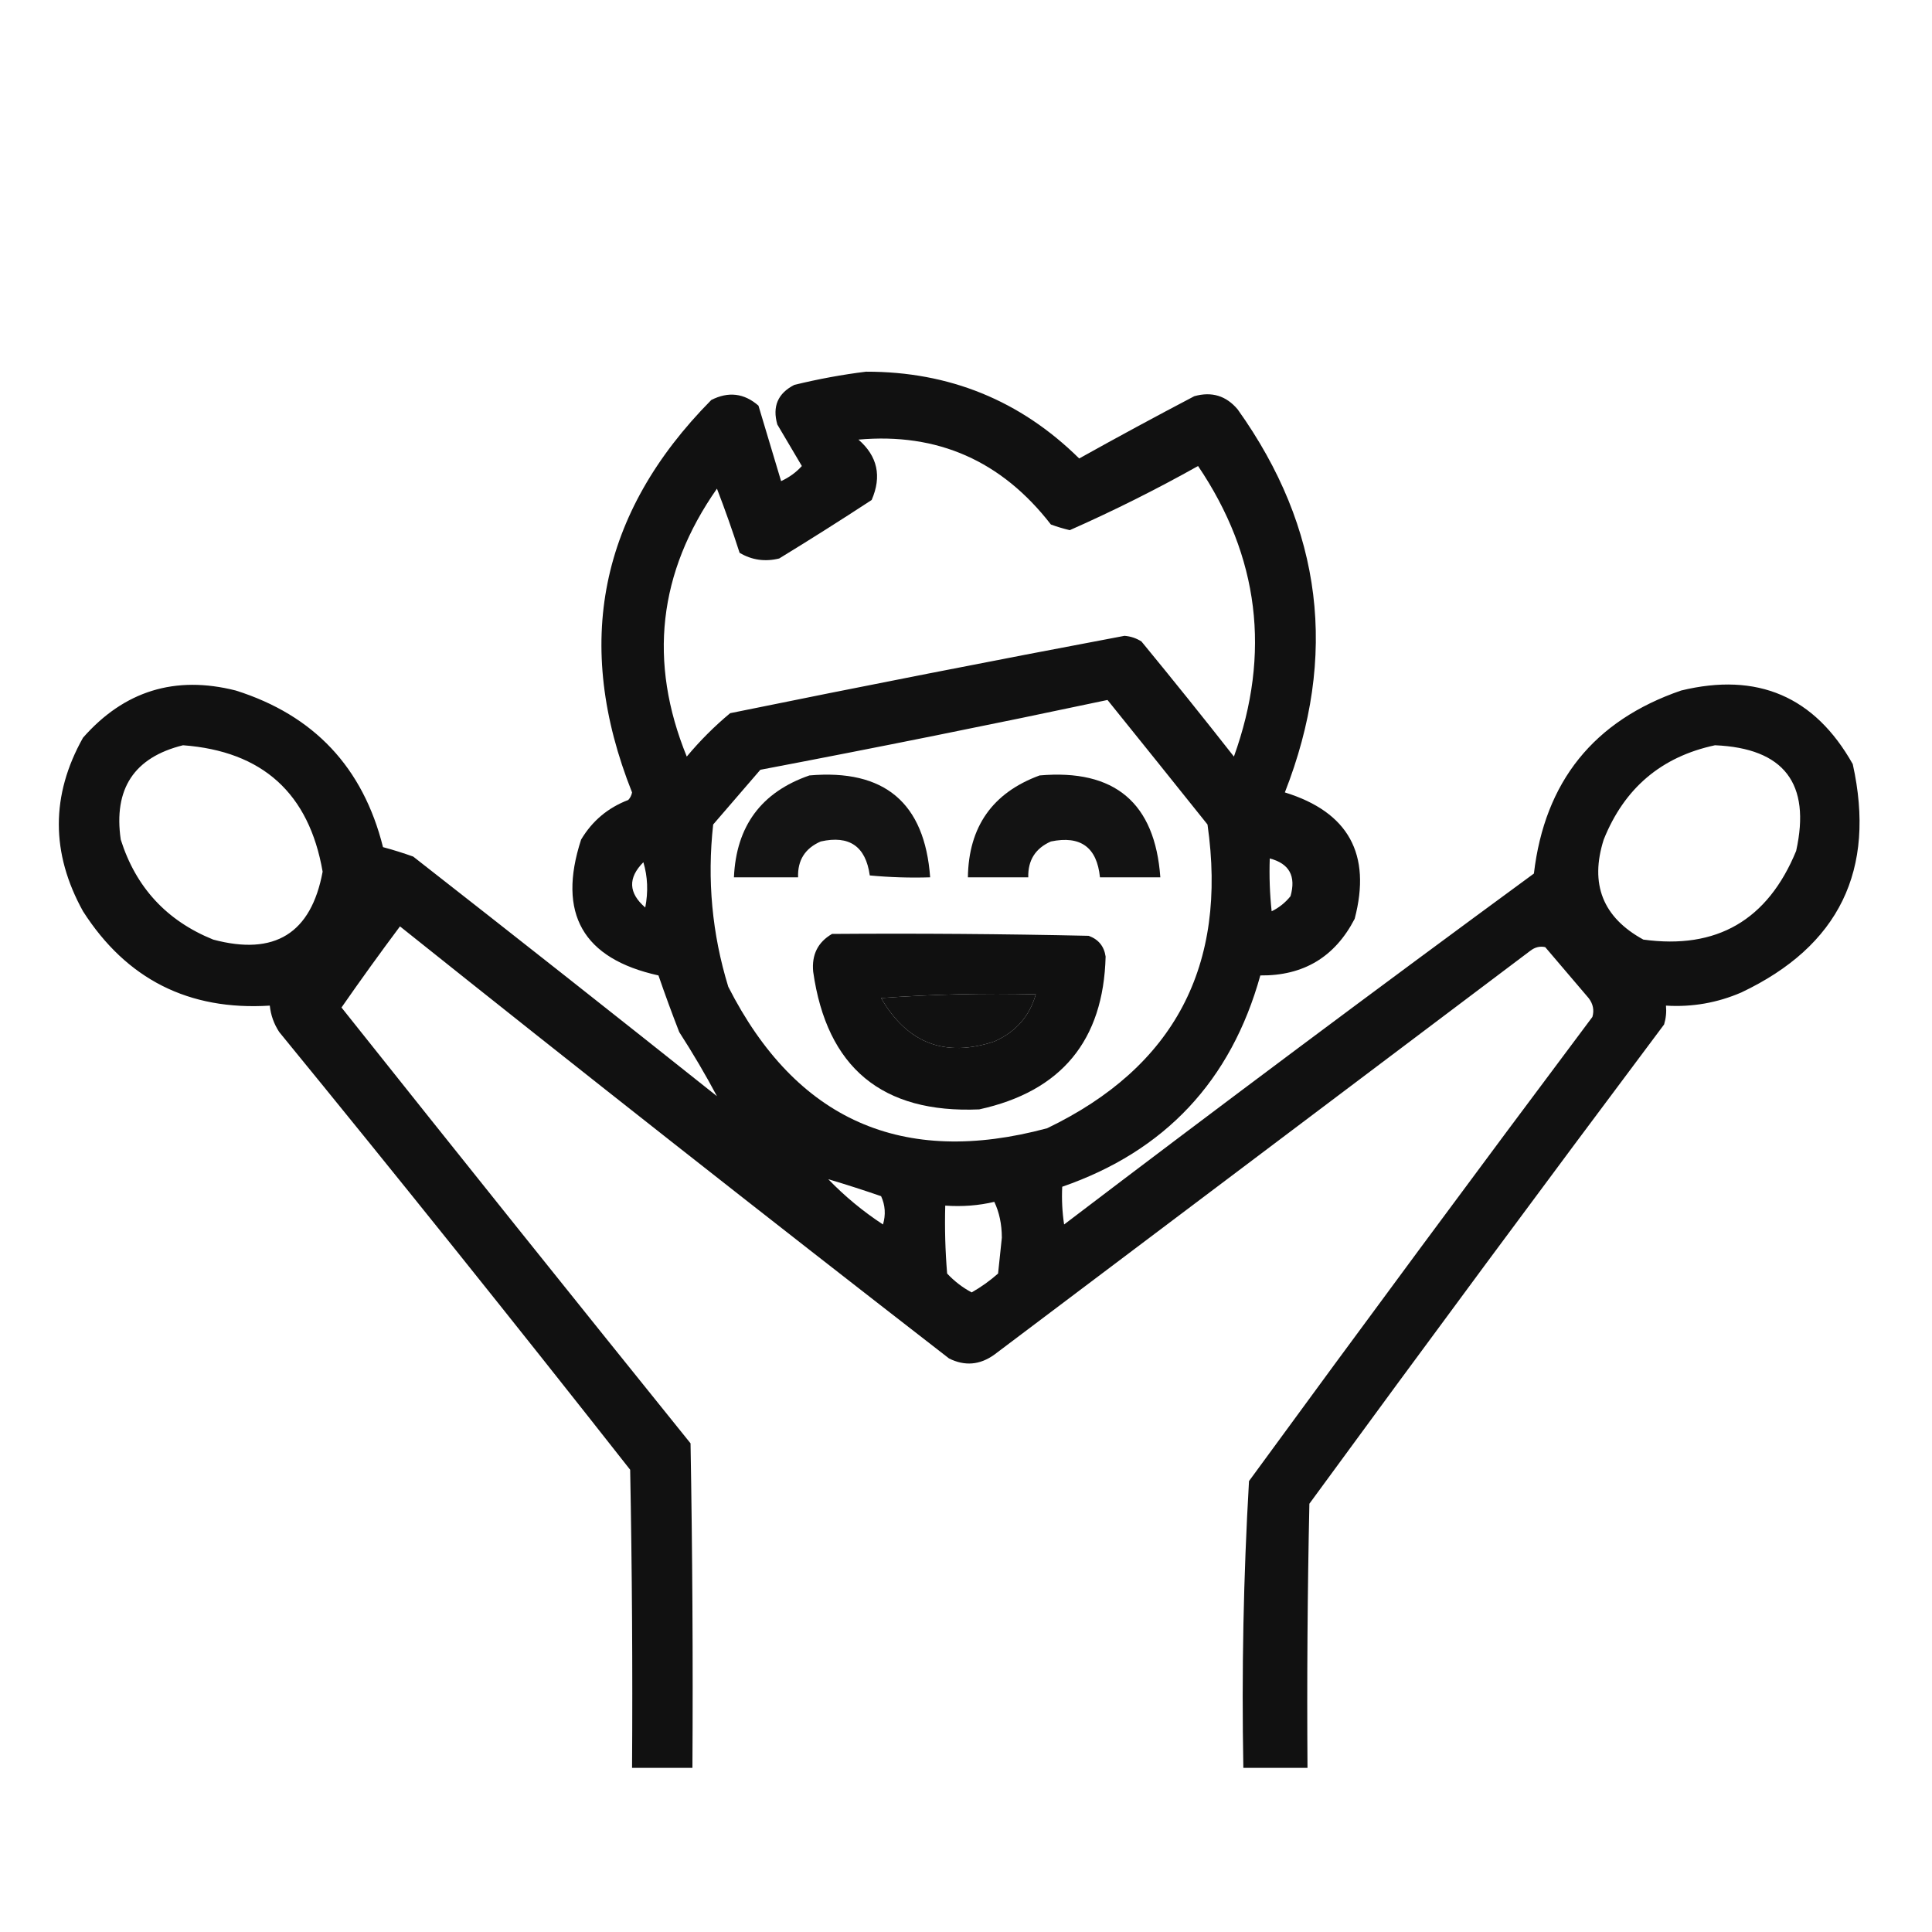
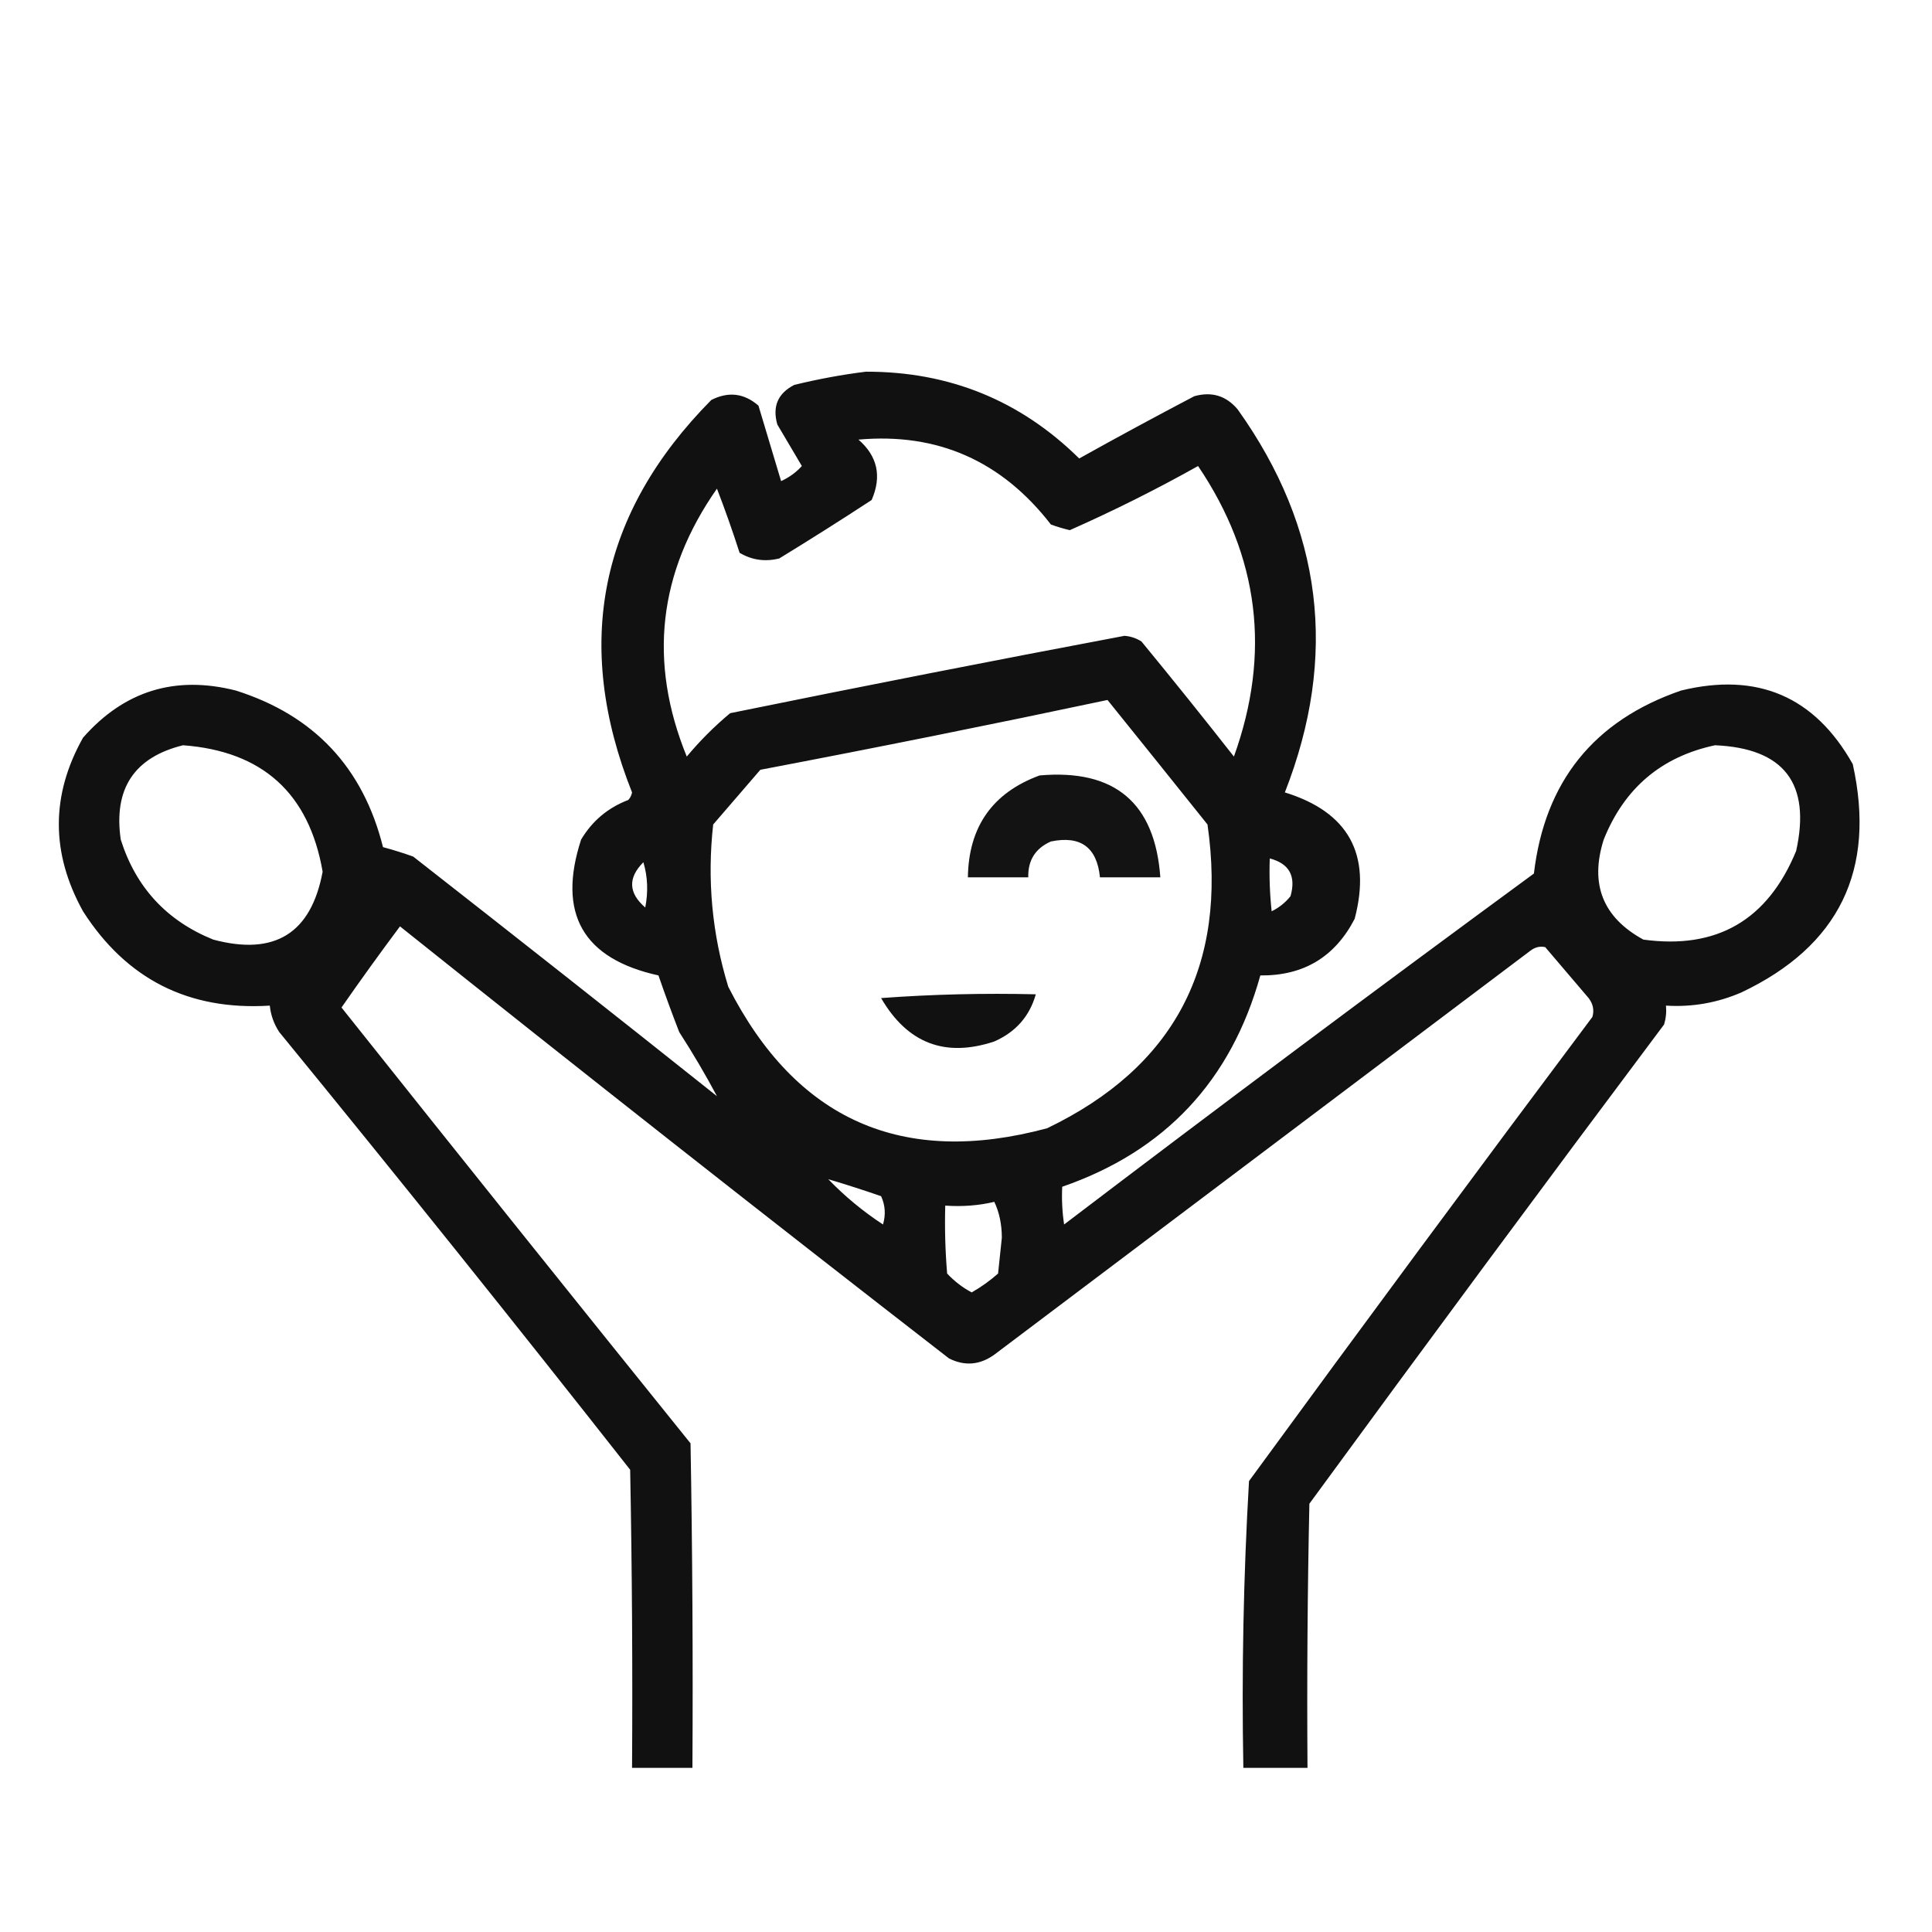
<svg xmlns="http://www.w3.org/2000/svg" style="shape-rendering:geometricPrecision; text-rendering:geometricPrecision; image-rendering:optimizeQuality; fill-rule:evenodd; clip-rule:evenodd" height="512px" width="512px" version="1.1">
  <g>
    <path d="M 229.5,98.5 C 251.579,98.464 270.412,106.131 286,121.5C 296.087,115.873 306.254,110.373 316.5,105C 321.117,103.703 324.95,104.87 328,108.5C 350.504,140.032 354.67,173.865 340.5,210C 357.344,215.195 363.51,226.362 359,243.5C 353.761,253.621 345.428,258.621 334,258.5C 326.234,286.417 308.734,305.083 281.5,314.5C 281.335,317.85 281.502,321.183 282,324.5C 323.232,293.135 364.732,262.135 406.5,231.5C 409.382,207.125 422.382,190.959 445.5,183C 465.742,178.07 480.909,184.57 491,202.5C 497.211,230.55 487.378,250.717 461.5,263C 455.11,265.764 448.443,266.931 441.5,266.5C 441.66,268.199 441.494,269.866 441,271.5C 409.423,313.655 378.089,355.989 347,398.5C 346.5,421.831 346.333,445.164 346.5,468.5C 340.833,468.5 335.167,468.5 329.5,468.5C 329.028,443.102 329.528,417.769 331,392.5C 361.089,351.322 391.423,310.322 422,269.5C 422.52,267.711 422.187,266.044 421,264.5C 417.167,260 413.333,255.5 409.5,251C 408.092,250.685 406.759,251.018 405.5,252C 358.167,287.667 310.833,323.333 263.5,359C 259.667,361.753 255.667,362.086 251.5,360C 202.728,322.195 154.228,284.028 106,245.5C 100.711,252.578 95.544,259.745 90.5,267C 121.213,305.591 152.047,344.091 183,382.5C 183.5,411.165 183.667,439.831 183.5,468.5C 178.167,468.5 172.833,468.5 167.5,468.5C 167.667,442.165 167.5,415.831 167,389.5C 136.38,350.545 105.38,311.878 74,273.5C 72.589,271.35 71.755,269.016 71.5,266.5C 50.03,267.849 33.53,259.516 22,241.5C 13.454,226.066 13.454,210.733 22,195.5C 32.913,183.085 46.413,178.919 62.5,183C 83.219,189.553 96.219,203.386 101.5,224.5C 104.212,225.228 106.879,226.061 109.5,227C 136.424,248.046 163.258,269.213 190,290.5C 186.996,284.852 183.662,279.186 180,273.5C 178.065,268.527 176.232,263.527 174.5,258.5C 154.456,254.082 147.622,242.082 154,222.5C 156.946,217.555 161.112,214.055 166.5,212C 167.022,211.439 167.355,210.772 167.5,210C 151.844,170.641 158.844,135.974 188.5,106C 193.038,103.697 197.205,104.197 201,107.5C 203,114.167 205,120.833 207,127.5C 209.137,126.521 210.971,125.188 212.5,123.5C 210.333,119.833 208.167,116.167 206,112.5C 204.639,107.726 206.139,104.226 210.5,102C 216.906,100.438 223.24,99.271 229.5,98.5 Z M 227.5,116.5 C 248.439,114.628 265.439,122.128 278.5,139C 280.137,139.601 281.803,140.101 283.5,140.5C 295.076,135.379 306.409,129.712 317.5,123.5C 333.688,147.464 336.854,173.131 327,200.5C 318.953,190.242 310.787,180.075 302.5,170C 301.127,169.125 299.627,168.625 298,168.5C 263.115,175.077 228.282,181.91 193.5,189C 189.342,192.457 185.509,196.291 182,200.5C 171.763,175.394 174.43,151.728 190,129.5C 192.147,135.071 194.147,140.737 196,146.5C 199.256,148.429 202.756,148.929 206.5,148C 214.751,142.958 222.918,137.792 231,132.5C 233.722,126.223 232.555,120.889 227.5,116.5 Z M 293.5,185.5 C 302.314,196.43 311.147,207.43 320,218.5C 325.36,255.958 311.193,282.792 277.5,299C 239.133,309.327 210.967,296.827 193,261.5C 188.7,247.484 187.366,233.151 189,218.5C 193.167,213.667 197.333,208.833 201.5,204C 232.362,198.128 263.029,191.961 293.5,185.5 Z M 48.5,197.5 C 69.568,199.07 81.901,210.237 85.5,231C 82.464,247.363 72.797,253.363 56.5,249C 44.176,244.01 36.01,235.176 32,222.5C 30.046,209.042 35.546,200.709 48.5,197.5 Z M 454.5,197.5 C 472.792,198.292 479.959,207.626 476,225.5C 468.468,243.843 454.968,251.677 435.5,249C 424.76,243.123 421.26,234.29 425,222.5C 430.463,208.861 440.296,200.527 454.5,197.5 Z M 336.5,227.5 C 341.678,228.849 343.512,232.182 342,237.5C 340.622,239.213 338.955,240.547 337,241.5C 336.501,236.845 336.334,232.179 336.5,227.5 Z M 170.5,228.5 C 171.645,232.311 171.812,236.311 171,240.5C 166.534,236.651 166.368,232.651 170.5,228.5 Z M 233.5,264.5 C 246.99,263.504 260.656,263.171 274.5,263.5C 272.848,269.326 269.181,273.493 263.5,276C 250.477,280.33 240.477,276.497 233.5,264.5 Z M 219.5,312.5 C 224.18,313.893 228.846,315.393 233.5,317C 234.602,319.401 234.769,321.901 234,324.5C 228.685,321.013 223.852,317.013 219.5,312.5 Z M 263.5,318.5 C 264.818,321.258 265.485,324.424 265.5,328C 265.167,331.167 264.833,334.333 264.5,337.5C 262.343,339.412 260.009,341.079 257.5,342.5C 255.063,341.197 252.896,339.53 251,337.5C 250.501,331.509 250.334,325.509 250.5,319.5C 255.032,319.818 259.366,319.485 263.5,318.5 Z" fill="#000000" style="opacity:0.931" />
  </g>
  <g>
-     <path d="M 214.5,205.5 C 234.395,203.759 245.062,212.759 246.5,232.5C 241.156,232.666 235.823,232.499 230.5,232C 229.427,224.296 225.094,221.296 217.5,223C 213.345,224.811 211.345,227.977 211.5,232.5C 205.833,232.5 200.167,232.5 194.5,232.5C 195.101,218.912 201.768,209.912 214.5,205.5 Z" fill="#000000" style="opacity:0.919" />
-   </g>
+     </g>
  <g>
    <path d="M 275.5,205.5 C 295.412,203.756 306.079,212.756 307.5,232.5C 302.167,232.5 296.833,232.5 291.5,232.5C 290.706,224.544 286.373,221.377 278.5,223C 274.392,224.812 272.392,227.979 272.5,232.5C 267.167,232.5 261.833,232.5 256.5,232.5C 256.695,219.089 263.029,210.089 275.5,205.5 Z" fill="#000000" style="opacity:0.922" />
  </g>
  <g>
-     <path d="M 220.5,247.5 C 243.169,247.333 265.836,247.5 288.5,248C 291.102,248.935 292.602,250.768 293,253.5C 292.432,275.737 281.266,289.237 259.5,294C 233.772,295.101 219.105,282.935 215.5,257.5C 215.079,253.009 216.745,249.675 220.5,247.5 Z M 233.5,264.5 C 240.477,276.497 250.477,280.33 263.5,276C 269.181,273.493 272.848,269.326 274.5,263.5C 260.656,263.171 246.99,263.504 233.5,264.5 Z" fill="#000000" style="opacity:0.937" />
-   </g>
+     </g>
</svg>